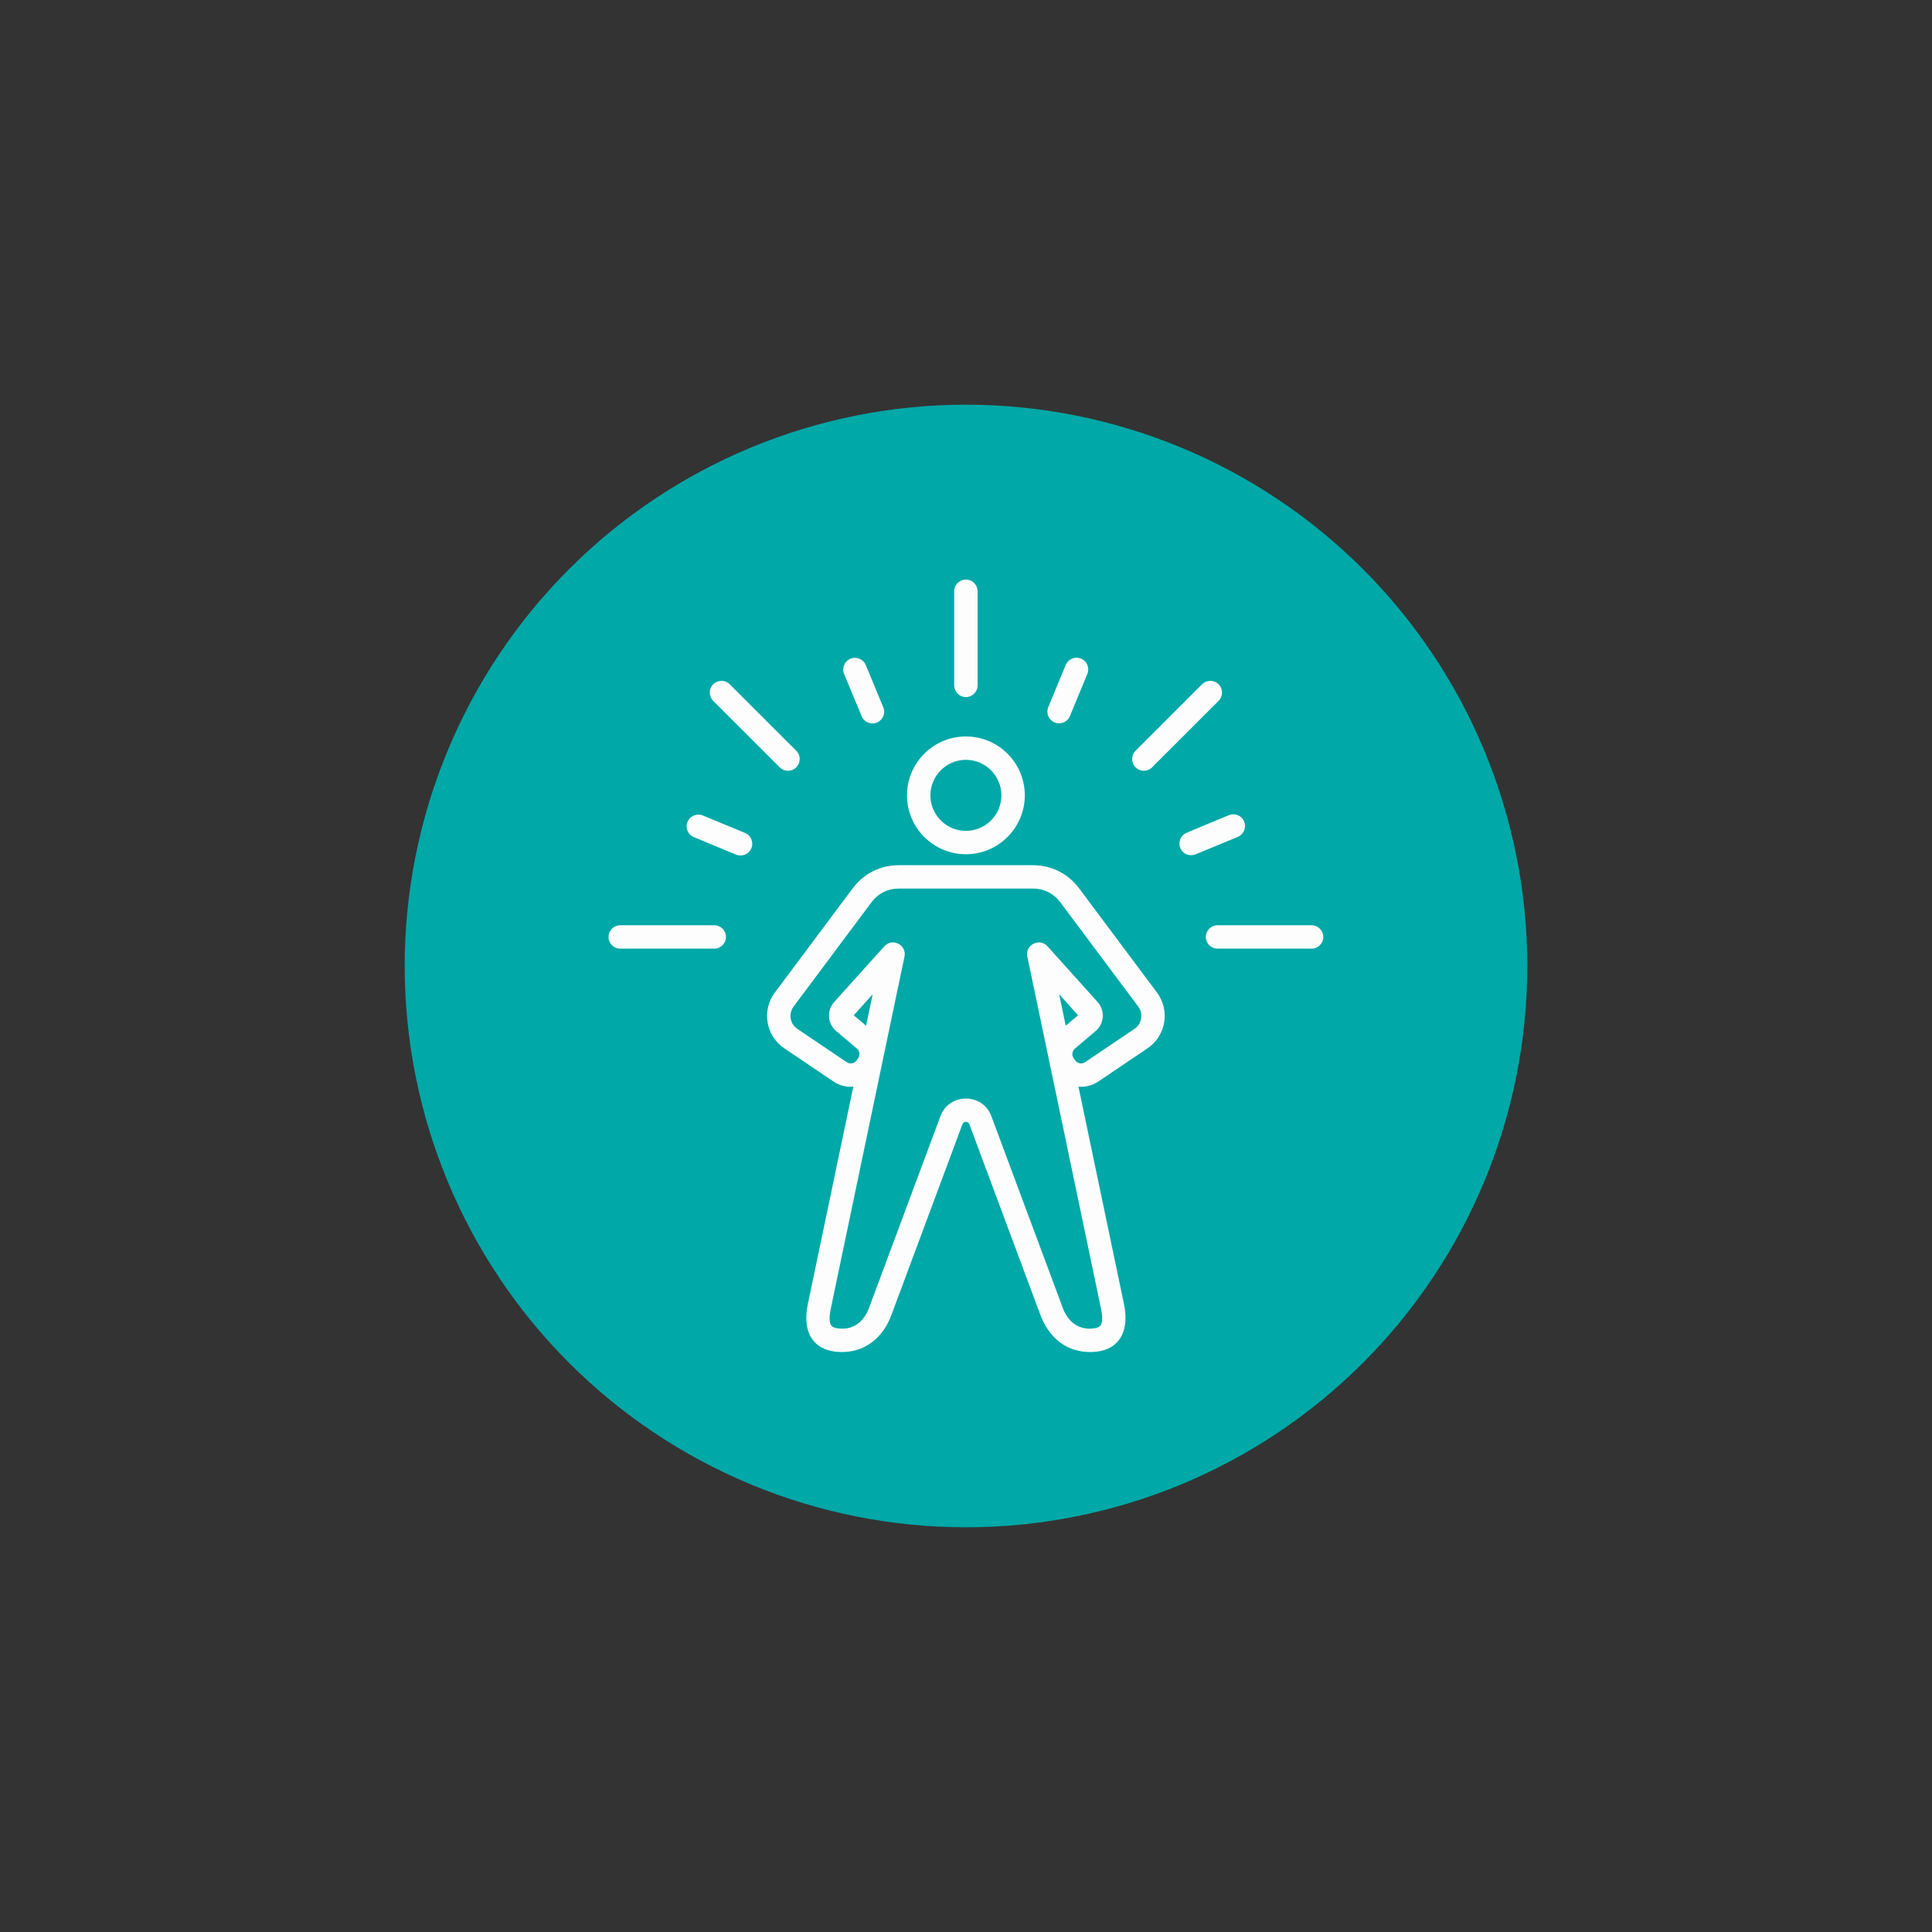
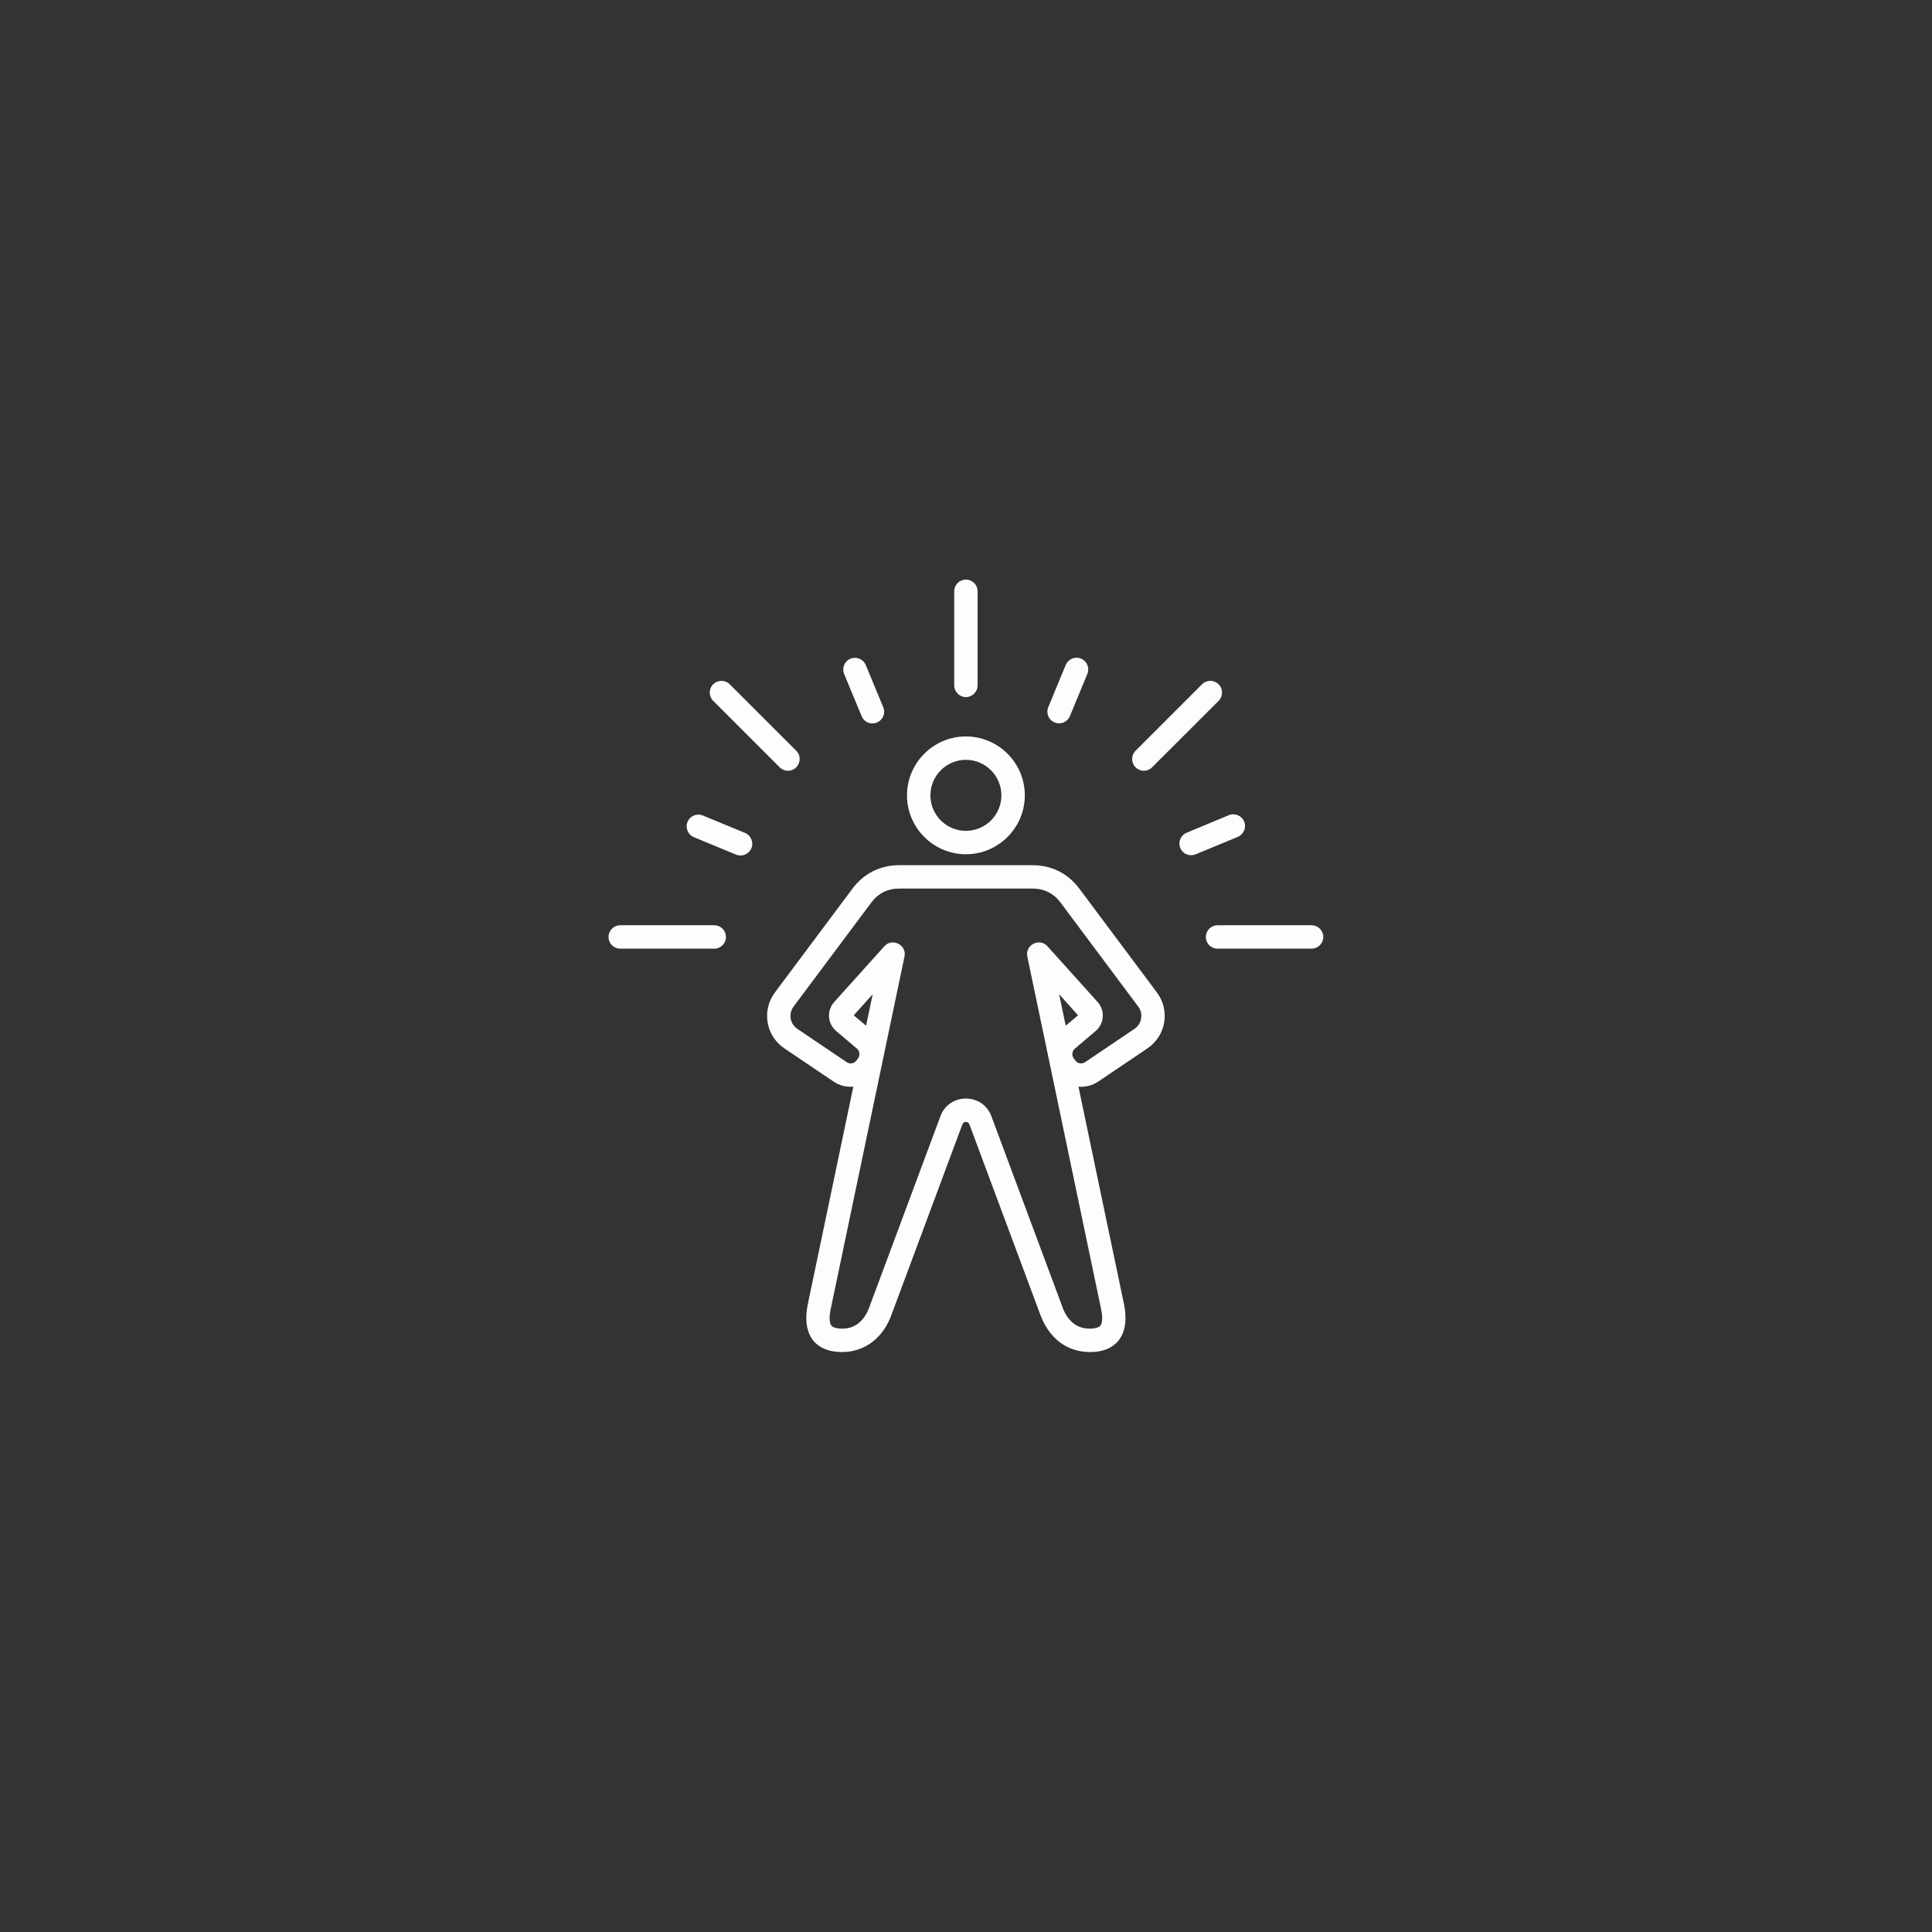
<svg xmlns="http://www.w3.org/2000/svg" width="1080" viewBox="0 0 810 810" height="1080" preserveAspectRatio="xMidYMid meet">
  <rect x="0" y="0" width="810" height="810" fill="#333333" stroke="none" />
  <defs>
    <clipPath id="c9f89ef7fa">
-       <path d="M 169.668 169.668 L 640.668 169.668 L 640.668 640.668 L 169.668 640.668 Z M 169.668 169.668 " clip-rule="nonzero" />
-     </clipPath>
+       </clipPath>
    <clipPath id="5b2826ed5b">
      <path d="M 255.148 243 L 555 243 L 555 567 L 255.148 567 Z M 255.148 243 " clip-rule="nonzero" />
    </clipPath>
  </defs>
  <g clip-path="url(#c9f89ef7fa)">
-     <path fill="#00a8a8" d="M 640.328 404.996 C 640.328 408.848 640.234 412.699 640.043 416.543 C 639.855 420.391 639.57 424.23 639.195 428.062 C 638.816 431.898 638.344 435.719 637.781 439.527 C 637.215 443.336 636.559 447.129 635.805 450.906 C 635.055 454.684 634.211 458.441 633.273 462.18 C 632.34 465.914 631.312 469.625 630.195 473.309 C 629.078 476.996 627.867 480.652 626.57 484.277 C 625.273 487.902 623.887 491.496 622.414 495.055 C 620.941 498.613 619.379 502.133 617.734 505.613 C 616.086 509.094 614.355 512.535 612.539 515.93 C 610.723 519.328 608.828 522.68 606.848 525.98 C 604.867 529.285 602.809 532.539 600.668 535.738 C 598.527 538.941 596.312 542.09 594.016 545.184 C 591.723 548.277 589.352 551.312 586.91 554.289 C 584.469 557.266 581.953 560.184 579.367 563.035 C 576.777 565.891 574.125 568.676 571.402 571.402 C 568.676 574.125 565.891 576.777 563.035 579.367 C 560.184 581.953 557.266 584.469 554.289 586.91 C 551.312 589.352 548.277 591.723 545.184 594.016 C 542.09 596.312 538.941 598.527 535.738 600.668 C 532.539 602.809 529.285 604.867 525.98 606.848 C 522.68 608.828 519.328 610.723 515.93 612.539 C 512.535 614.355 509.094 616.086 505.613 617.734 C 502.133 619.379 498.613 620.941 495.055 622.414 C 491.496 623.887 487.902 625.273 484.277 626.57 C 480.652 627.867 476.996 629.078 473.309 630.195 C 469.625 631.312 465.914 632.34 462.18 633.273 C 458.441 634.211 454.684 635.055 450.906 635.805 C 447.129 636.559 443.336 637.215 439.527 637.781 C 435.719 638.344 431.898 638.816 428.062 639.195 C 424.23 639.57 420.391 639.855 416.543 640.043 C 412.699 640.234 408.848 640.328 404.996 640.328 C 401.145 640.328 397.297 640.234 393.449 640.043 C 389.605 639.855 385.766 639.57 381.93 639.195 C 378.098 638.816 374.277 638.344 370.469 637.781 C 366.656 637.215 362.863 636.559 359.086 635.805 C 355.309 635.055 351.555 634.211 347.816 633.273 C 344.082 632.34 340.371 631.312 336.684 630.195 C 333 629.078 329.344 627.867 325.719 626.57 C 322.09 625.273 318.5 623.887 314.941 622.414 C 311.383 620.941 307.863 619.379 304.383 617.734 C 300.898 616.086 297.461 614.355 294.062 612.539 C 290.668 610.723 287.316 608.828 284.016 606.848 C 280.711 604.867 277.457 602.809 274.254 600.668 C 271.055 598.527 267.906 596.312 264.812 594.016 C 261.719 591.723 258.684 589.352 255.707 586.91 C 252.73 584.469 249.812 581.953 246.961 579.367 C 244.105 576.777 241.316 574.125 238.594 571.402 C 235.871 568.676 233.215 565.891 230.629 563.035 C 228.043 560.184 225.527 557.266 223.086 554.289 C 220.641 551.312 218.273 548.277 215.98 545.184 C 213.684 542.09 211.469 538.941 209.328 535.738 C 207.188 532.539 205.129 529.285 203.148 525.98 C 201.168 522.68 199.27 519.328 197.453 515.93 C 195.641 512.535 193.91 509.094 192.262 505.613 C 190.613 502.133 189.055 498.613 187.582 495.055 C 186.105 491.496 184.723 487.902 183.426 484.277 C 182.125 480.652 180.918 476.996 179.801 473.309 C 178.684 469.625 177.656 465.914 176.719 462.18 C 175.785 458.441 174.941 454.684 174.188 450.906 C 173.438 447.129 172.781 443.336 172.215 439.527 C 171.648 435.719 171.18 431.898 170.801 428.062 C 170.422 424.23 170.141 420.391 169.949 416.543 C 169.762 412.699 169.668 408.848 169.668 404.996 C 169.668 401.145 169.762 397.297 169.949 393.449 C 170.141 389.605 170.422 385.766 170.801 381.93 C 171.18 378.098 171.648 374.277 172.215 370.469 C 172.781 366.656 173.438 362.863 174.188 359.086 C 174.941 355.309 175.785 351.555 176.719 347.816 C 177.656 344.082 178.684 340.371 179.801 336.684 C 180.918 333 182.125 329.344 183.426 325.719 C 184.723 322.09 186.105 318.5 187.582 314.941 C 189.055 311.383 190.613 307.863 192.262 304.383 C 193.91 300.898 195.641 297.461 197.453 294.062 C 199.27 290.668 201.168 287.316 203.148 284.016 C 205.129 280.711 207.188 277.457 209.328 274.254 C 211.469 271.055 213.684 267.906 215.98 264.812 C 218.273 261.719 220.641 258.684 223.086 255.707 C 225.527 252.73 228.043 249.812 230.629 246.961 C 233.215 244.105 235.871 241.316 238.594 238.594 C 241.316 235.871 244.105 233.215 246.961 230.629 C 249.812 228.043 252.73 225.527 255.707 223.086 C 258.684 220.641 261.719 218.273 264.812 215.98 C 267.906 213.684 271.055 211.469 274.254 209.328 C 277.457 207.188 280.711 205.129 284.016 203.148 C 287.316 201.168 290.668 199.27 294.062 197.453 C 297.461 195.641 300.898 193.91 304.383 192.262 C 307.863 190.613 311.383 189.055 314.941 187.582 C 318.5 186.105 322.09 184.723 325.719 183.426 C 329.344 182.125 333 180.918 336.684 179.801 C 340.371 178.684 344.082 177.656 347.816 176.719 C 351.555 175.785 355.309 174.941 359.086 174.188 C 362.863 173.438 366.656 172.781 370.469 172.215 C 374.277 171.648 378.098 171.18 381.93 170.801 C 385.766 170.422 389.605 170.141 393.449 169.949 C 397.297 169.762 401.145 169.668 404.996 169.668 C 408.848 169.668 412.699 169.762 416.543 169.949 C 420.391 170.141 424.23 170.422 428.062 170.801 C 431.898 171.18 435.719 171.648 439.527 172.215 C 443.336 172.781 447.129 173.438 450.906 174.188 C 454.684 174.941 458.441 175.785 462.18 176.719 C 465.914 177.656 469.625 178.684 473.309 179.801 C 476.996 180.918 480.652 182.125 484.277 183.426 C 487.902 184.723 491.496 186.105 495.055 187.582 C 498.613 189.055 502.133 190.613 505.613 192.262 C 509.094 193.91 512.535 195.641 515.93 197.453 C 519.328 199.27 522.68 201.168 525.98 203.148 C 529.285 205.129 532.539 207.188 535.738 209.328 C 538.941 211.469 542.09 213.684 545.184 215.98 C 548.277 218.273 551.312 220.641 554.289 223.086 C 557.266 225.527 560.184 228.043 563.035 230.629 C 565.891 233.215 568.676 235.871 571.402 238.594 C 574.125 241.316 576.777 244.105 579.367 246.961 C 581.953 249.812 584.469 252.73 586.91 255.707 C 589.352 258.684 591.723 261.719 594.016 264.812 C 596.312 267.906 598.527 271.055 600.668 274.254 C 602.809 277.457 604.867 280.711 606.848 284.016 C 608.828 287.316 610.723 290.668 612.539 294.062 C 614.355 297.461 616.086 300.898 617.734 304.383 C 619.379 307.863 620.941 311.383 622.414 314.941 C 623.887 318.5 625.273 322.09 626.57 325.719 C 627.867 329.344 629.078 333 630.195 336.684 C 631.312 340.371 632.34 344.082 633.273 347.816 C 634.211 351.555 635.055 355.309 635.805 359.086 C 636.559 362.863 637.215 366.656 637.781 370.469 C 638.344 374.277 638.816 378.098 639.195 381.93 C 639.57 385.766 639.855 389.605 640.043 393.449 C 640.234 397.297 640.328 401.145 640.328 404.996 Z M 640.328 404.996 " fill-opacity="1" fill-rule="nonzero" />
-   </g>
+     </g>
  <g clip-path="url(#5b2826ed5b)">
    <path fill="#fdfdfd" d="M 299.008 293.828 C 297.094 291.883 297.094 288.781 299.008 286.879 C 300.926 284.977 304.031 284.977 305.949 286.879 L 333.828 314.754 C 336.945 317.859 334.656 323.152 330.359 323.152 C 329.105 323.152 327.848 322.656 326.891 321.703 Z M 315.02 355.621 C 313.973 358.172 311.105 359.332 308.609 358.309 L 290.91 350.988 C 288.406 349.953 287.215 347.059 288.25 344.578 C 289.285 342.055 292.156 340.855 294.66 341.891 L 312.359 349.211 C 314.863 350.242 316.055 353.137 315.02 355.621 Z M 353.91 282.578 C 352.871 280.098 354.059 277.199 356.562 276.168 C 359.066 275.133 361.934 276.332 362.973 278.812 L 370.312 296.516 C 371.664 299.785 369.207 303.301 365.785 303.301 C 363.859 303.301 362.031 302.184 361.25 300.281 Z M 554.797 392.844 C 554.797 395.535 552.598 397.727 549.891 397.727 L 510.457 397.727 C 507.75 397.727 505.551 395.535 505.551 392.844 C 505.551 390.117 507.75 387.922 510.457 387.922 L 549.891 387.922 C 552.598 387.922 554.797 390.117 554.797 392.844 Z M 304.367 392.844 C 304.367 395.535 302.168 397.727 299.461 397.727 L 260.031 397.727 C 257.32 397.727 255.125 395.535 255.125 392.844 C 255.125 390.117 257.32 387.922 260.031 387.922 L 299.461 387.922 C 302.168 387.922 304.367 390.117 304.367 392.844 Z M 476.09 321.703 C 474.172 319.762 474.172 316.66 476.09 314.758 L 503.969 286.879 C 505.887 284.977 508.992 284.977 510.91 286.879 C 512.824 288.781 512.824 291.883 510.91 293.828 L 483.027 321.703 C 481.094 323.633 478.031 323.633 476.09 321.703 Z M 439.496 296.473 L 446.812 278.773 C 447.848 276.289 450.719 275.09 453.227 276.125 C 455.73 277.16 456.918 280.012 455.883 282.535 L 448.562 300.238 C 447.512 302.789 444.621 303.895 442.152 302.883 C 439.648 301.852 438.461 299 439.496 296.473 Z M 400.051 287.336 L 400.051 247.918 C 400.051 245.188 402.25 242.996 404.957 242.996 C 407.672 242.996 409.867 245.188 409.867 247.918 L 409.867 287.336 C 409.867 290.023 407.672 292.258 404.957 292.258 C 402.25 292.254 400.051 290.023 400.051 287.336 Z M 518.961 350.863 L 501.27 358.184 C 498.801 359.195 495.906 358.09 494.855 355.539 C 493.82 353.016 495.004 350.16 497.512 349.125 L 515.199 341.766 C 517.703 340.73 520.574 341.93 521.613 344.41 C 522.652 346.934 521.465 349.789 518.961 350.863 Z M 404.957 318.562 C 413.164 318.562 419.84 325.262 419.84 333.453 C 419.84 341.684 413.164 348.34 404.957 348.34 C 396.754 348.34 390.078 341.684 390.078 333.453 C 390.078 325.262 396.754 318.562 404.957 318.562 Z M 404.957 358.145 C 418.578 358.145 429.656 347.059 429.656 333.453 C 429.656 319.844 418.578 308.758 404.957 308.758 C 391.344 308.758 380.262 319.844 380.262 333.453 C 380.262 347.059 391.344 358.145 404.957 358.145 Z M 363.109 430.027 L 357.934 425.684 L 365.875 416.832 Z M 446.809 430.027 L 444.047 416.832 L 451.984 425.684 Z M 478.395 427.051 C 478.715 425.148 478.328 423.535 477.172 421.965 L 444.605 378.367 C 441.754 374.562 437.73 372.535 432.969 372.535 L 376.949 372.535 C 372.188 372.535 368.164 374.562 365.312 378.367 L 332.746 421.965 C 330.473 425.027 331.148 429.238 334.348 431.395 L 355 445.332 C 356.352 446.242 358.211 445.91 359.148 444.547 L 359.773 443.676 C 360.676 442.395 360.453 440.66 359.258 439.625 L 350.562 432.262 C 346.906 429.18 346.543 423.664 349.738 420.102 L 370.762 396.734 C 374.086 393.031 380.227 396.156 379.211 401.035 L 348.281 548.816 C 347.285 553.531 348.141 555.27 348.555 555.766 C 349.398 556.84 351.605 557.008 352.848 557.047 C 359.898 557.172 363.191 551.879 364.695 547.453 C 364.711 547.41 364.727 547.367 364.742 547.285 L 394.289 467.957 C 397.957 458.102 411.961 458.102 415.629 467.957 L 445.176 547.285 C 445.191 547.367 445.207 547.41 445.223 547.453 C 446.73 551.879 449.984 557.129 457.07 557.047 C 458.312 557.008 460.516 556.84 461.363 555.766 C 461.777 555.27 462.633 553.531 461.637 548.816 L 430.711 401.035 C 429.691 396.156 435.832 393.031 439.16 396.734 L 460.184 420.102 C 463.375 423.66 463.012 429.18 459.355 432.262 L 450.664 439.625 C 449.469 440.656 449.242 442.395 450.145 443.676 L 450.77 444.547 C 451.707 445.91 453.566 446.242 454.918 445.332 L 475.57 431.391 C 477.172 430.316 478.07 428.953 478.395 427.051 Z M 452.465 372.496 C 447.758 366.207 440.836 362.734 432.969 362.734 L 376.949 362.734 C 369.082 362.734 362.156 366.207 357.453 372.496 L 324.887 416.09 C 319.238 423.641 321.066 434.293 328.863 439.543 L 349.516 453.48 C 352.023 455.176 354.941 455.84 357.762 455.59 L 338.676 546.789 C 336.211 558.551 340.883 566.684 352.719 566.852 C 362.496 566.973 370.445 560.934 373.961 550.676 L 403.484 471.391 C 404.004 470 405.914 470 406.43 471.391 L 435.957 550.676 C 439.656 561.016 447.254 566.926 457.199 566.852 C 468.957 566.758 473.707 558.562 471.242 546.789 L 452.152 455.59 C 454.977 455.84 457.895 455.137 460.402 453.48 L 481.055 439.543 C 488.852 434.293 490.68 423.641 485.031 416.09 Z M 452.465 372.496 " fill-opacity="1" fill-rule="evenodd" />
  </g>
</svg>